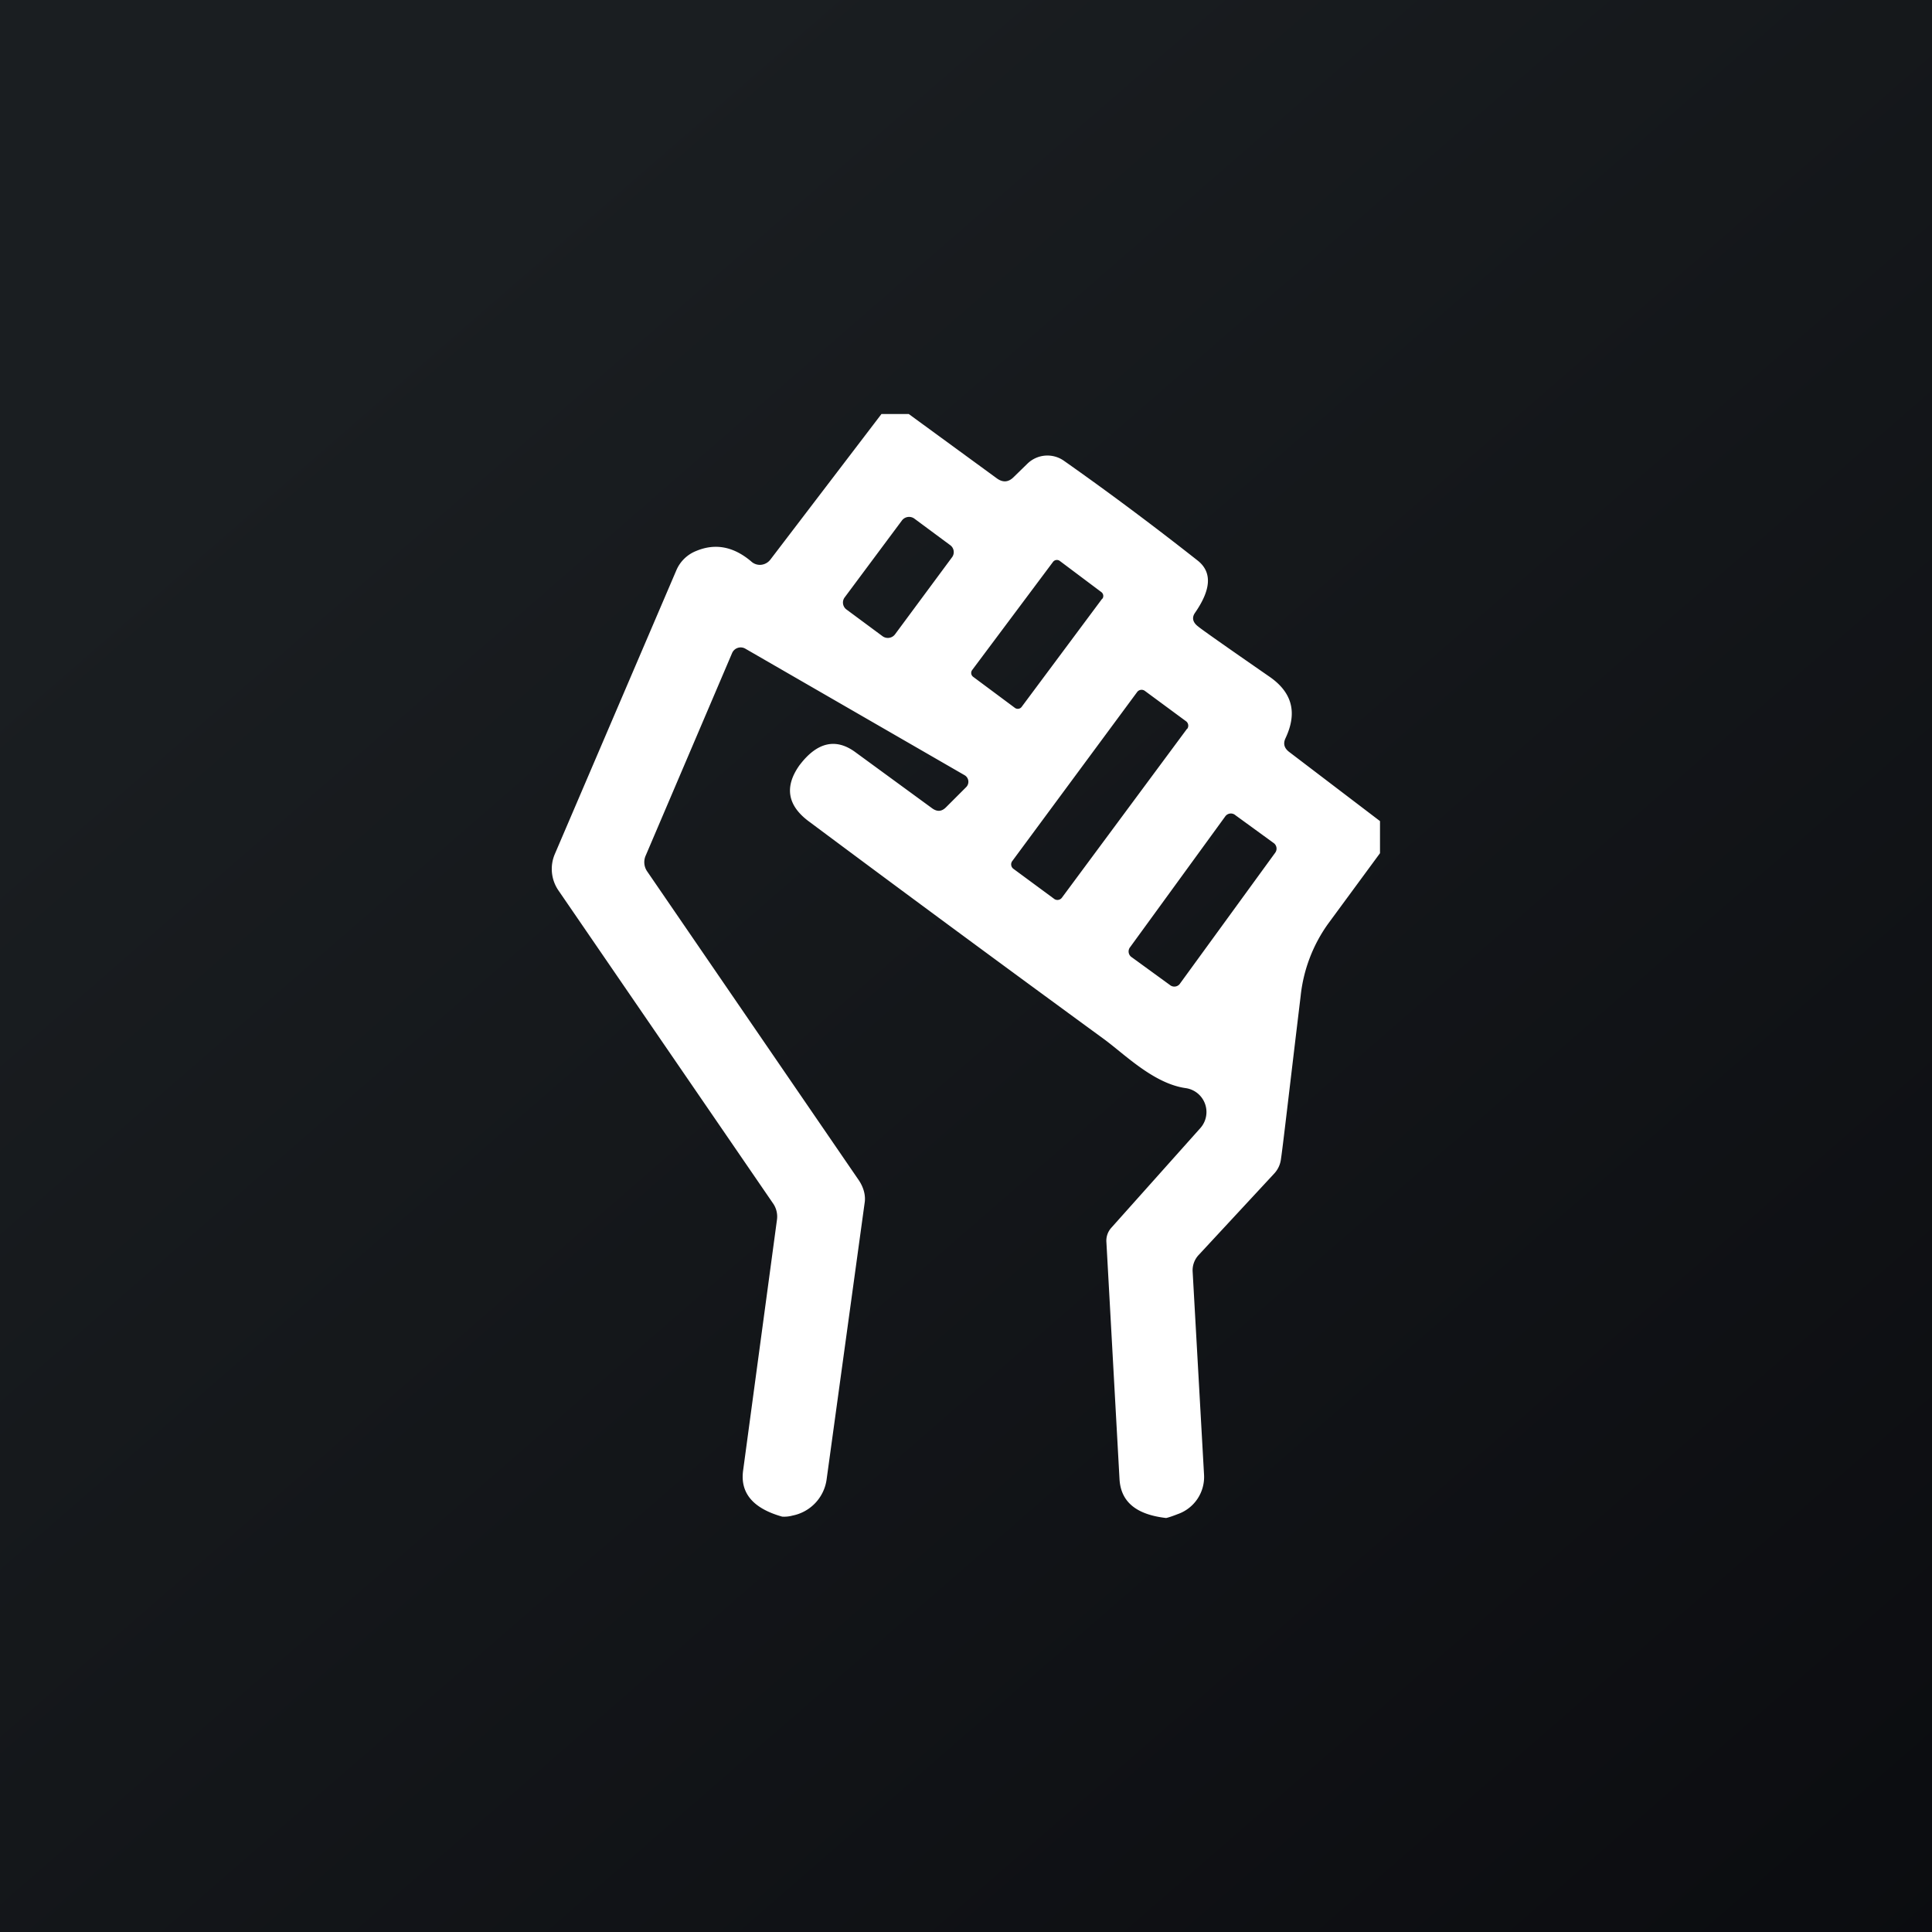
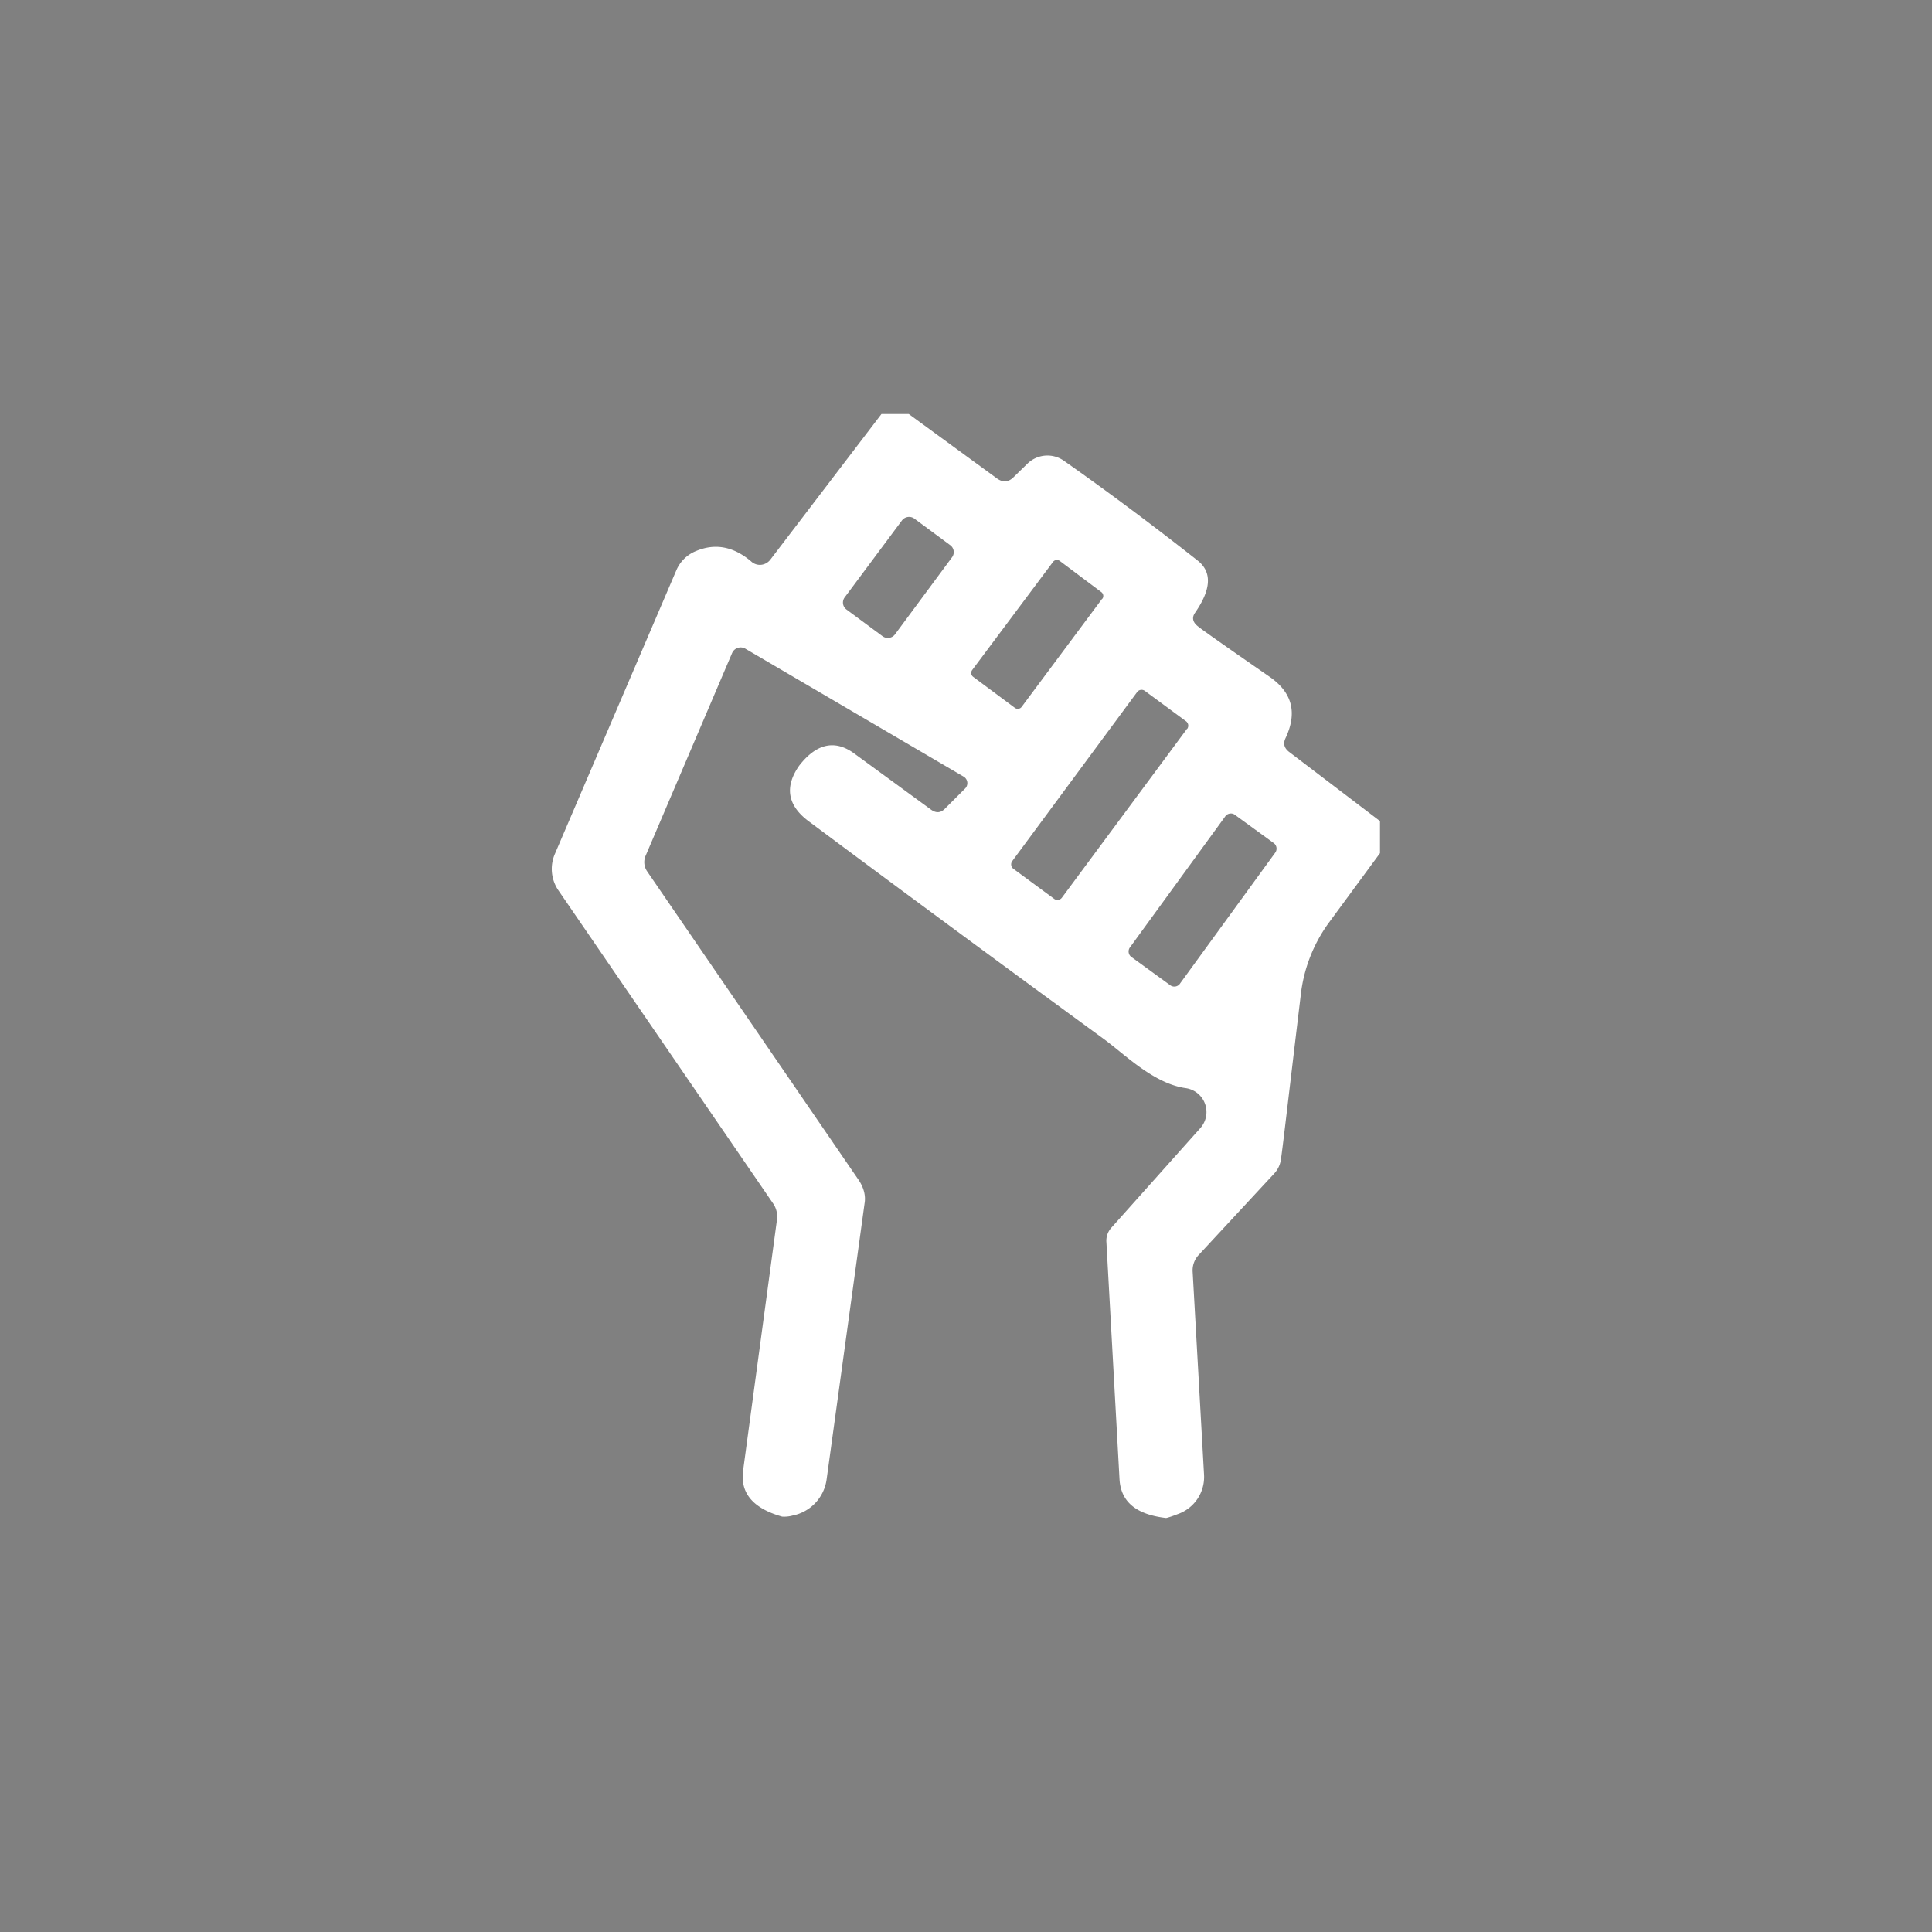
<svg xmlns="http://www.w3.org/2000/svg" width="56" height="56" viewBox="0 0 56 56">
  <rect x="0" y="0" width="56" height="56" fill="#808080" stroke="none" />
-   <path fill="url(#a)" d="M0 0h56v56H0z" />
-   <path d="m26.34 12 2.56 1.87c.17.12.33.11.48-.04l.4-.39a.83.83 0 0 1 1.05-.09c1.28.9 2.58 1.87 3.9 2.91.4.33.38.82-.09 1.5-.1.14-.07.28.09.4.08.07.76.55 2.06 1.45.67.46.82 1.05.47 1.79-.07.15-.04.28.1.39L40 23.8v.93l-1.5 2.04a4.38 4.38 0 0 0-.8 2.1c-.34 2.82-.52 4.4-.57 4.72a.75.75 0 0 1-.2.43l-2.18 2.35a.65.65 0 0 0-.18.5l.33 5.88a1.14 1.14 0 0 1-.77 1.14c-.2.08-.32.11-.33.11-.87-.1-1.31-.47-1.35-1.12l-.38-6.87a.56.56 0 0 1 .14-.42l2.59-2.9a.7.7 0 0 0-.43-1.15c-.93-.13-1.77-.98-2.37-1.42-2.82-2.06-5.67-4.16-8.54-6.3-.63-.46-.73-1-.3-1.62a.4.4 0 0 1 .03-.04c.5-.65 1.04-.77 1.6-.36l2.23 1.63c.14.1.27.1.4-.03l.59-.59a.22.22 0 0 0-.05-.34L21.6 18.8a.27.27 0 0 0-.38.13l-2.5 5.86a.47.47 0 0 0 .04.47l6.14 8.96c.13.2.2.43.16.66l-1.1 8a1.24 1.24 0 0 1-.99 1.05.91.91 0 0 1-.3.03c-.85-.24-1.22-.69-1.13-1.34l.98-7.26a.67.67 0 0 0-.1-.46l-6.24-9.1a1.1 1.1 0 0 1-.1-1.04l3.52-8.22a1.04 1.04 0 0 1 .58-.57c.55-.23 1.08-.13 1.59.3a.37.37 0 0 0 .3.1.39.39 0 0 0 .26-.15L25.55 12h.79Zm1.25 4.16a.25.25 0 0 0-.05-.36l-1.04-.77a.26.26 0 0 0-.36.06l-1.66 2.23a.25.25 0 0 0 .06.35l1.04.77a.26.26 0 0 0 .36-.05l1.65-2.23Zm4.36 1.2a.14.14 0 0 0-.03-.2l-1.2-.9a.14.14 0 0 0-.2.03l-2.34 3.13a.14.14 0 0 0 .03.2l1.21.9a.14.14 0 0 0 .2-.04l2.33-3.13Zm2.46 3.77a.16.16 0 0 0-.04-.23l-1.18-.87a.16.16 0 0 0-.23.03l-3.62 4.9a.16.16 0 0 0 .03.22l1.18.87a.16.16 0 0 0 .23-.03l3.63-4.9Zm2.55 3.59a.2.2 0 0 0-.05-.29l-1.1-.8a.2.2 0 0 0-.3.04l-2.75 3.78a.2.2 0 0 0 .05.3l1.1.8a.2.2 0 0 0 .3-.05l2.75-3.78Z" fill="#fff" />
+   <path d="m26.34 12 2.56 1.87c.17.12.33.11.48-.04l.4-.39a.83.83 0 0 1 1.05-.09c1.28.9 2.58 1.87 3.9 2.91.4.33.38.82-.09 1.5-.1.14-.07.28.09.4.08.07.76.55 2.06 1.45.67.46.82 1.05.47 1.79-.07.15-.04.28.1.39L40 23.8v.93l-1.5 2.04a4.38 4.38 0 0 0-.8 2.1c-.34 2.82-.52 4.4-.57 4.72a.75.75 0 0 1-.2.43l-2.18 2.35a.65.65 0 0 0-.18.5l.33 5.88a1.14 1.14 0 0 1-.77 1.14c-.2.08-.32.11-.33.11-.87-.1-1.31-.47-1.35-1.12l-.38-6.87a.56.56 0 0 1 .14-.42l2.59-2.9a.7.7 0 0 0-.43-1.15c-.93-.13-1.77-.98-2.37-1.42-2.82-2.06-5.67-4.16-8.54-6.3-.63-.46-.73-1-.3-1.62c.5-.65 1.04-.77 1.6-.36l2.23 1.63c.14.1.27.1.4-.03l.59-.59a.22.22 0 0 0-.05-.34L21.6 18.8a.27.27 0 0 0-.38.13l-2.5 5.86a.47.47 0 0 0 .04.47l6.14 8.96c.13.2.2.43.16.66l-1.1 8a1.24 1.24 0 0 1-.99 1.05.91.91 0 0 1-.3.03c-.85-.24-1.22-.69-1.13-1.34l.98-7.26a.67.67 0 0 0-.1-.46l-6.24-9.1a1.1 1.1 0 0 1-.1-1.04l3.52-8.22a1.04 1.04 0 0 1 .58-.57c.55-.23 1.08-.13 1.59.3a.37.37 0 0 0 .3.1.39.39 0 0 0 .26-.15L25.55 12h.79Zm1.25 4.16a.25.25 0 0 0-.05-.36l-1.04-.77a.26.26 0 0 0-.36.06l-1.66 2.23a.25.25 0 0 0 .06.35l1.04.77a.26.26 0 0 0 .36-.05l1.65-2.23Zm4.36 1.2a.14.14 0 0 0-.03-.2l-1.2-.9a.14.14 0 0 0-.2.03l-2.34 3.13a.14.14 0 0 0 .03.2l1.21.9a.14.14 0 0 0 .2-.04l2.33-3.13Zm2.46 3.77a.16.16 0 0 0-.04-.23l-1.18-.87a.16.16 0 0 0-.23.03l-3.62 4.9a.16.16 0 0 0 .03.22l1.18.87a.16.16 0 0 0 .23-.03l3.63-4.9Zm2.55 3.59a.2.2 0 0 0-.05-.29l-1.1-.8a.2.2 0 0 0-.3.04l-2.75 3.78a.2.2 0 0 0 .05.3l1.1.8a.2.2 0 0 0 .3-.05l2.75-3.78Z" fill="#fff" />
  <defs>
    <linearGradient id="a" x1="10.42" y1="9.71" x2="68.15" y2="76.02" gradientUnits="userSpaceOnUse">
      <stop stop-color="#1A1E21" />
      <stop offset="1" stop-color="#06060A" />
    </linearGradient>
  </defs>
</svg>